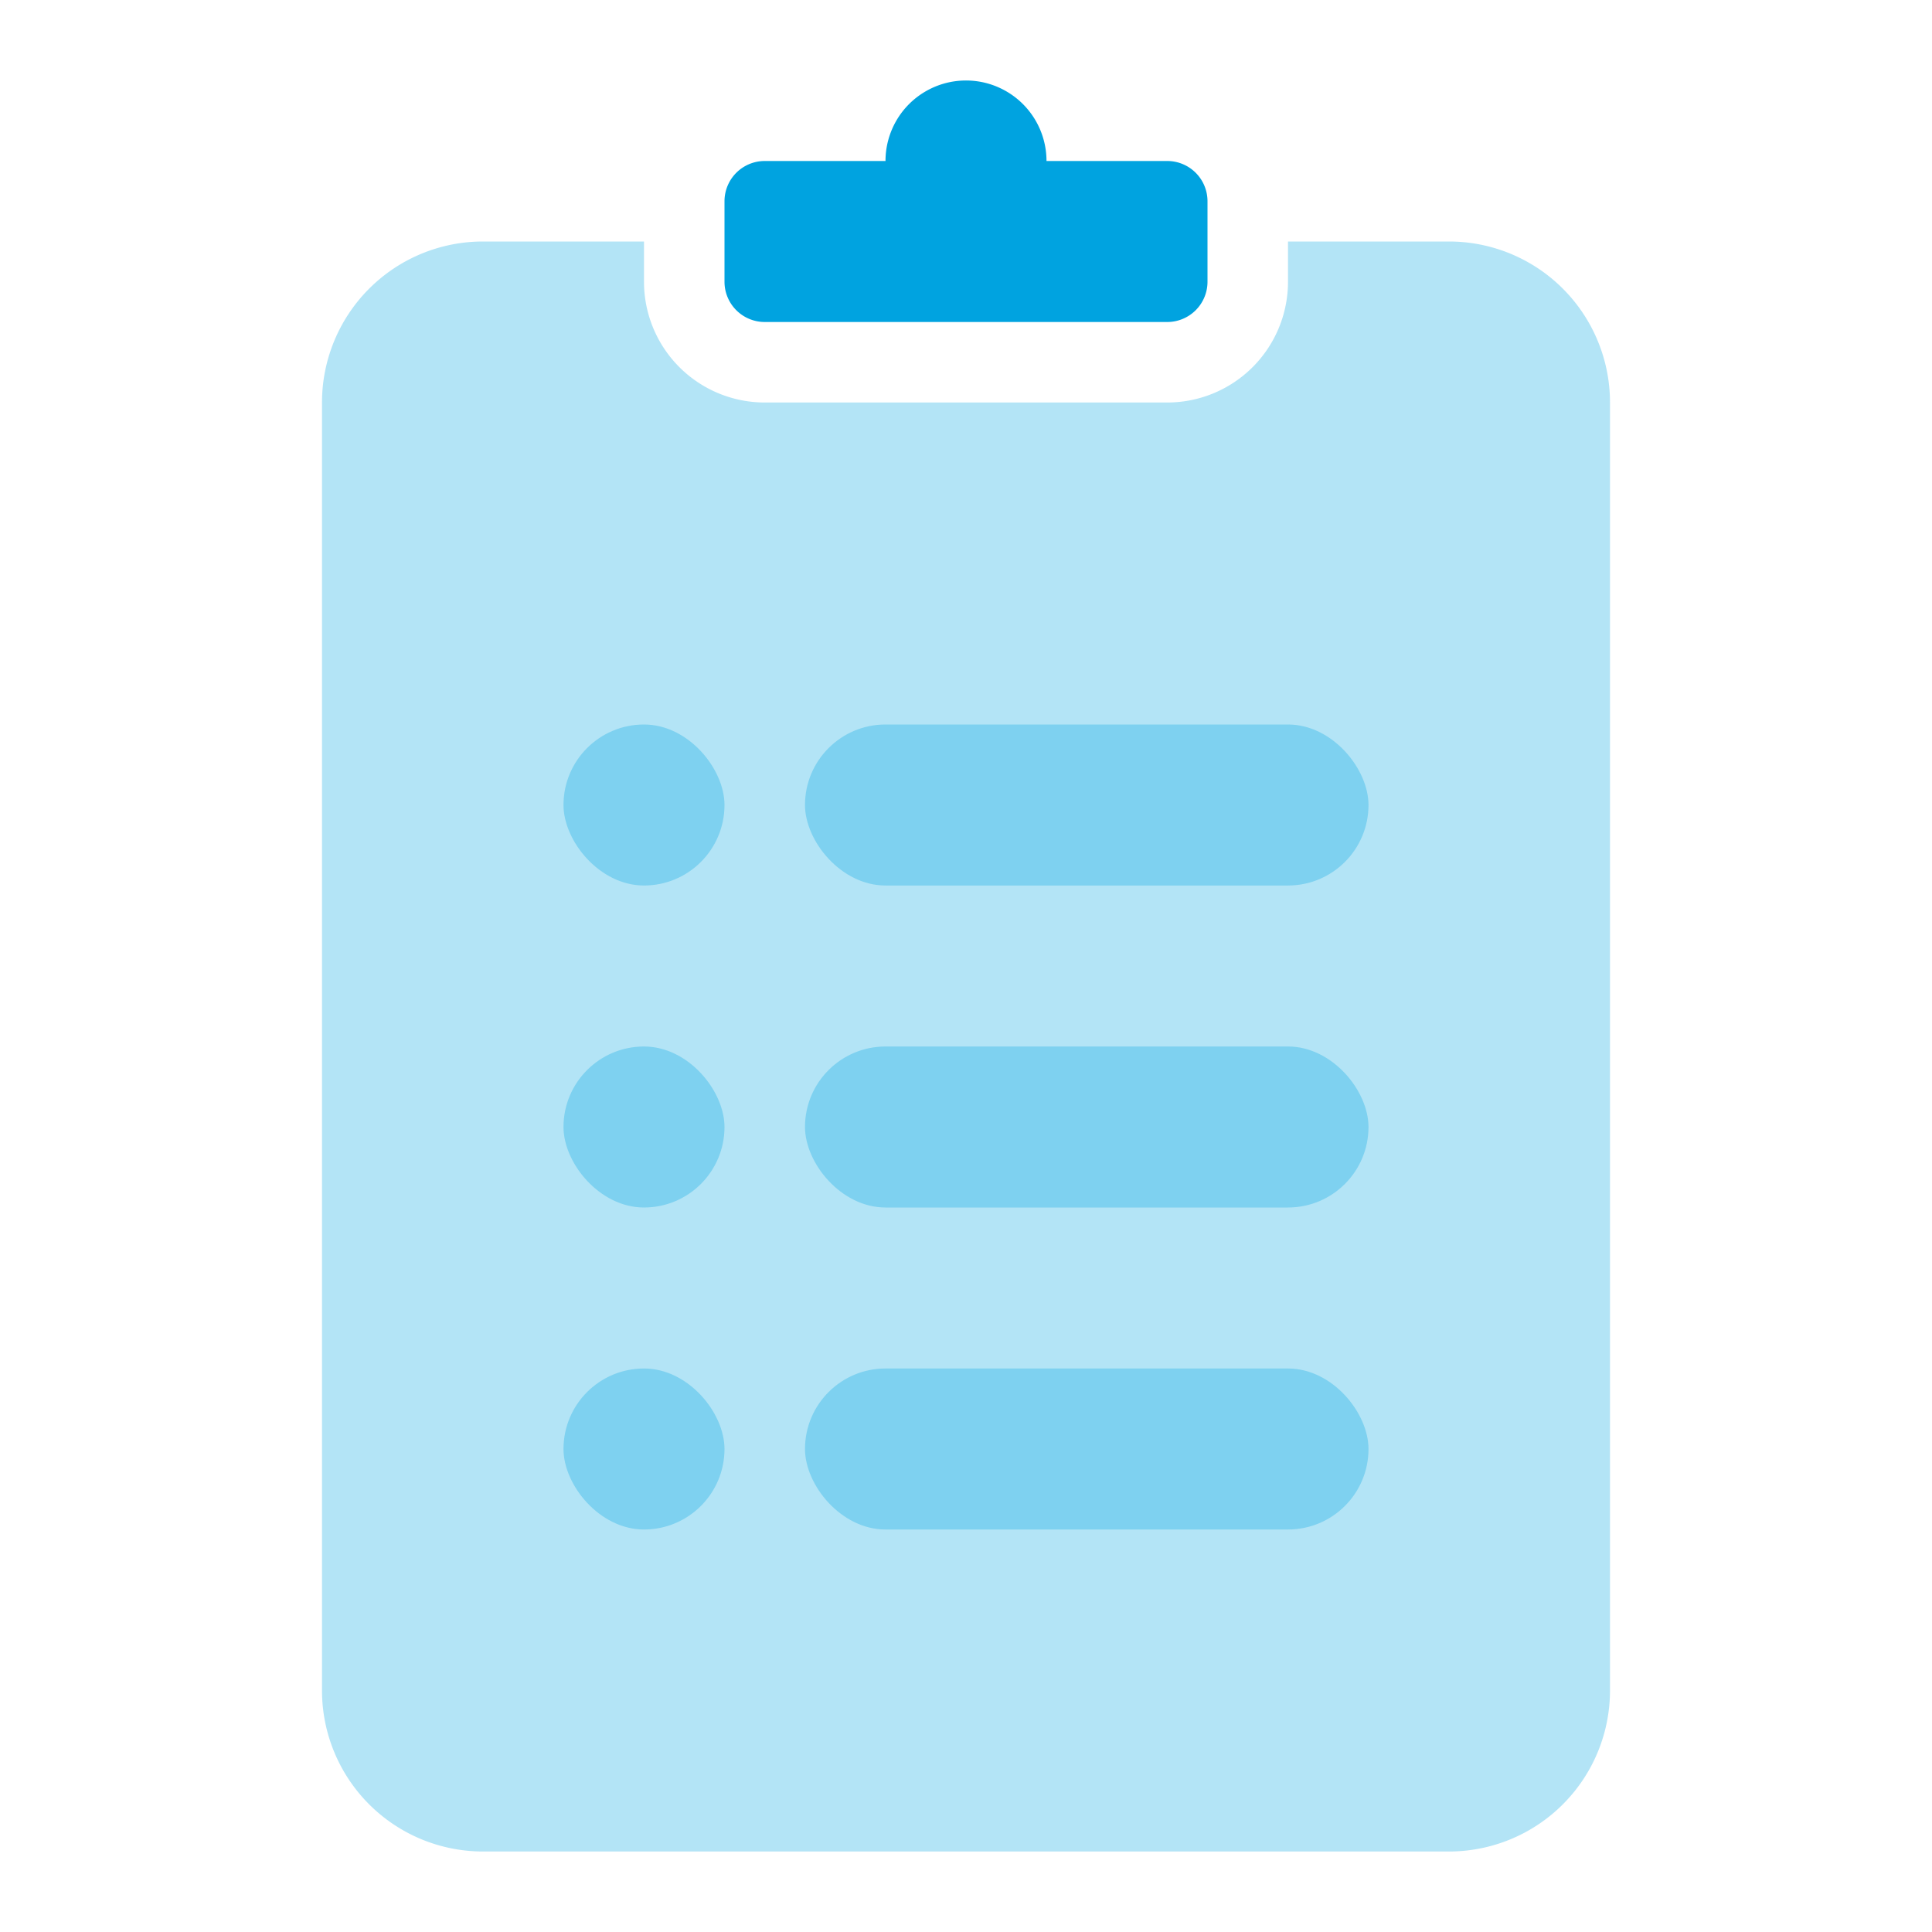
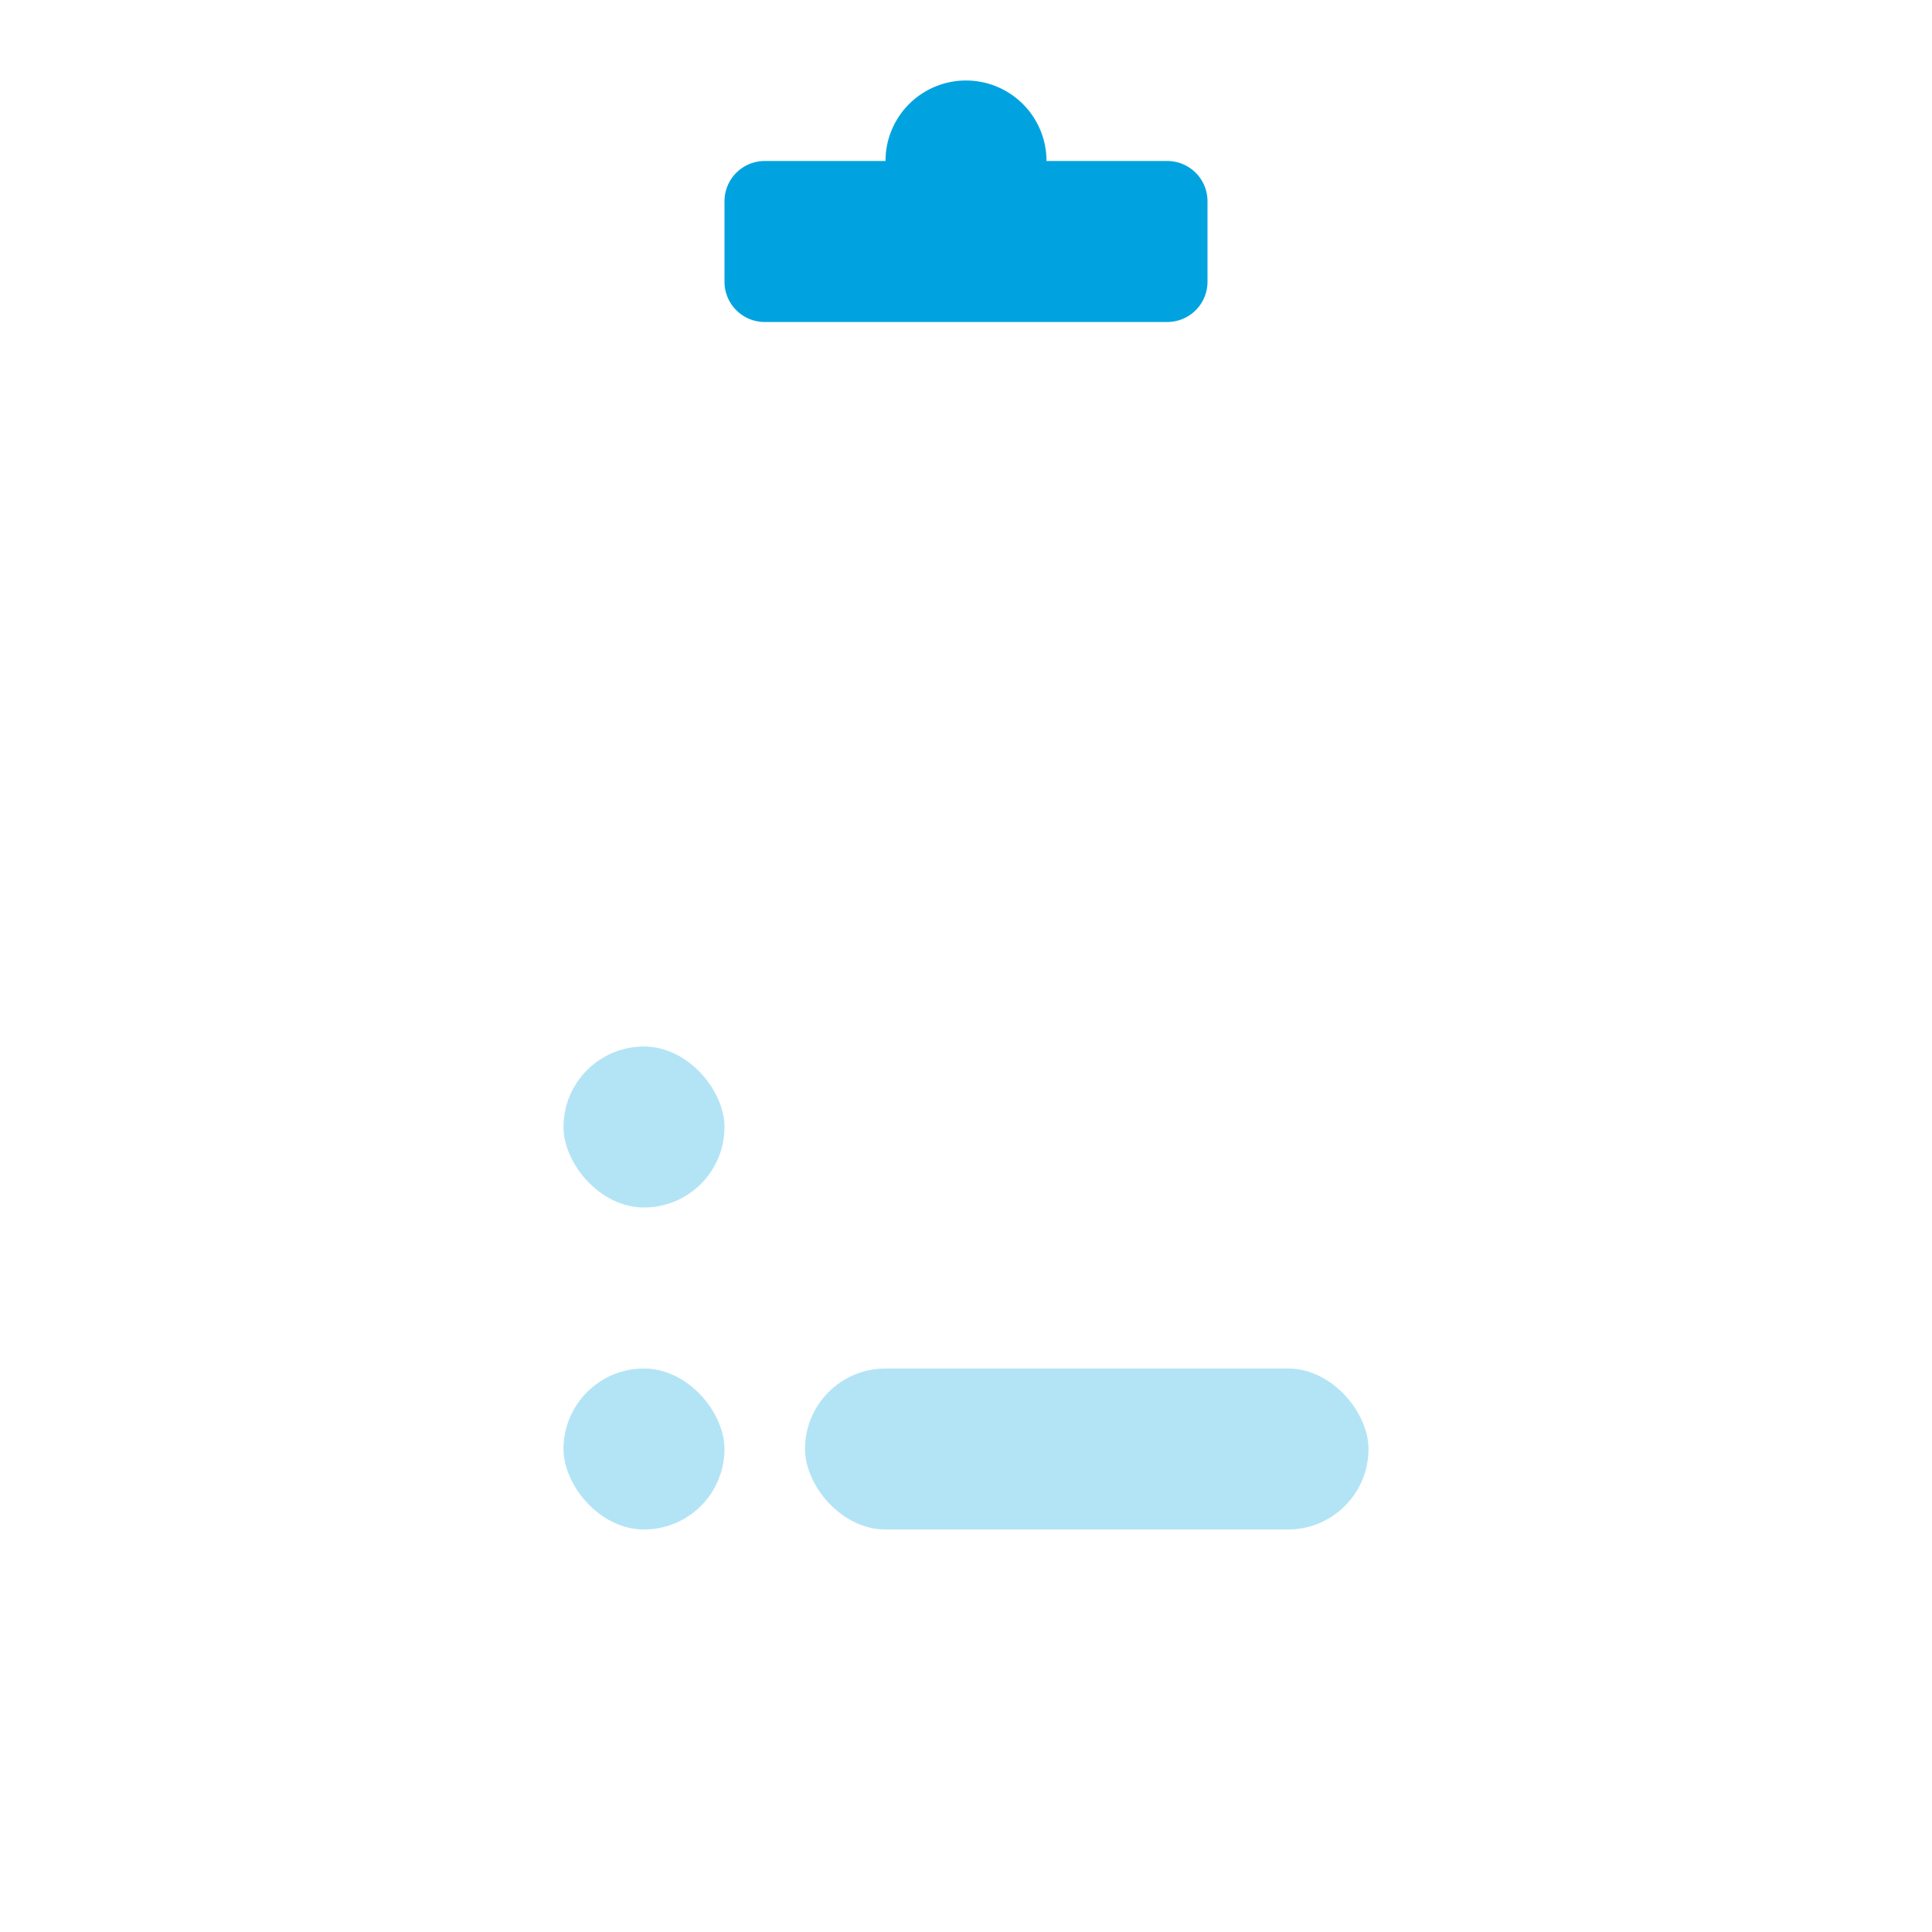
<svg xmlns="http://www.w3.org/2000/svg" width="24" height="24" viewBox="0 0 24 24">
  <g fill="none" fill-rule="evenodd">
    <path d="M0 0h24v24H0z" />
-     <path fill="#00a3e0" d="M8 3v.5A1.5 1.5 0 0 0 9.5 5h5A1.5 1.5 0 0 0 16 3.5V3h2a2 2 0 0 1 2 2v16a2 2 0 0 1-2 2H6a2 2 0 0 1-2-2V5a2 2 0 0 1 2-2h2z" opacity=".3" />
    <path fill="#00a3e0" d="M11 2a1 1 0 0 1 2 0h1.5a.5.5 0 0 1 .5.5v1a.5.5 0 0 1-.5.5h-5a.5.5 0 0 1-.5-.5v-1a.5.5 0 0 1 .5-.5H11z" />
-     <rect width="7" height="2" x="10" y="9" fill="#00a3e0" opacity=".3" rx="1" />
-     <rect width="2" height="2" x="7" y="9" fill="#00a3e0" opacity=".3" rx="1" />
    <rect width="2" height="2" x="7" y="13" fill="#00a3e0" opacity=".3" rx="1" />
-     <rect width="7" height="2" x="10" y="13" fill="#00a3e0" opacity=".3" rx="1" />
    <rect width="2" height="2" x="7" y="17" fill="#00a3e0" opacity=".3" rx="1" />
    <rect width="7" height="2" x="10" y="17" fill="#00a3e0" opacity=".3" rx="1" />
  </g>
</svg>